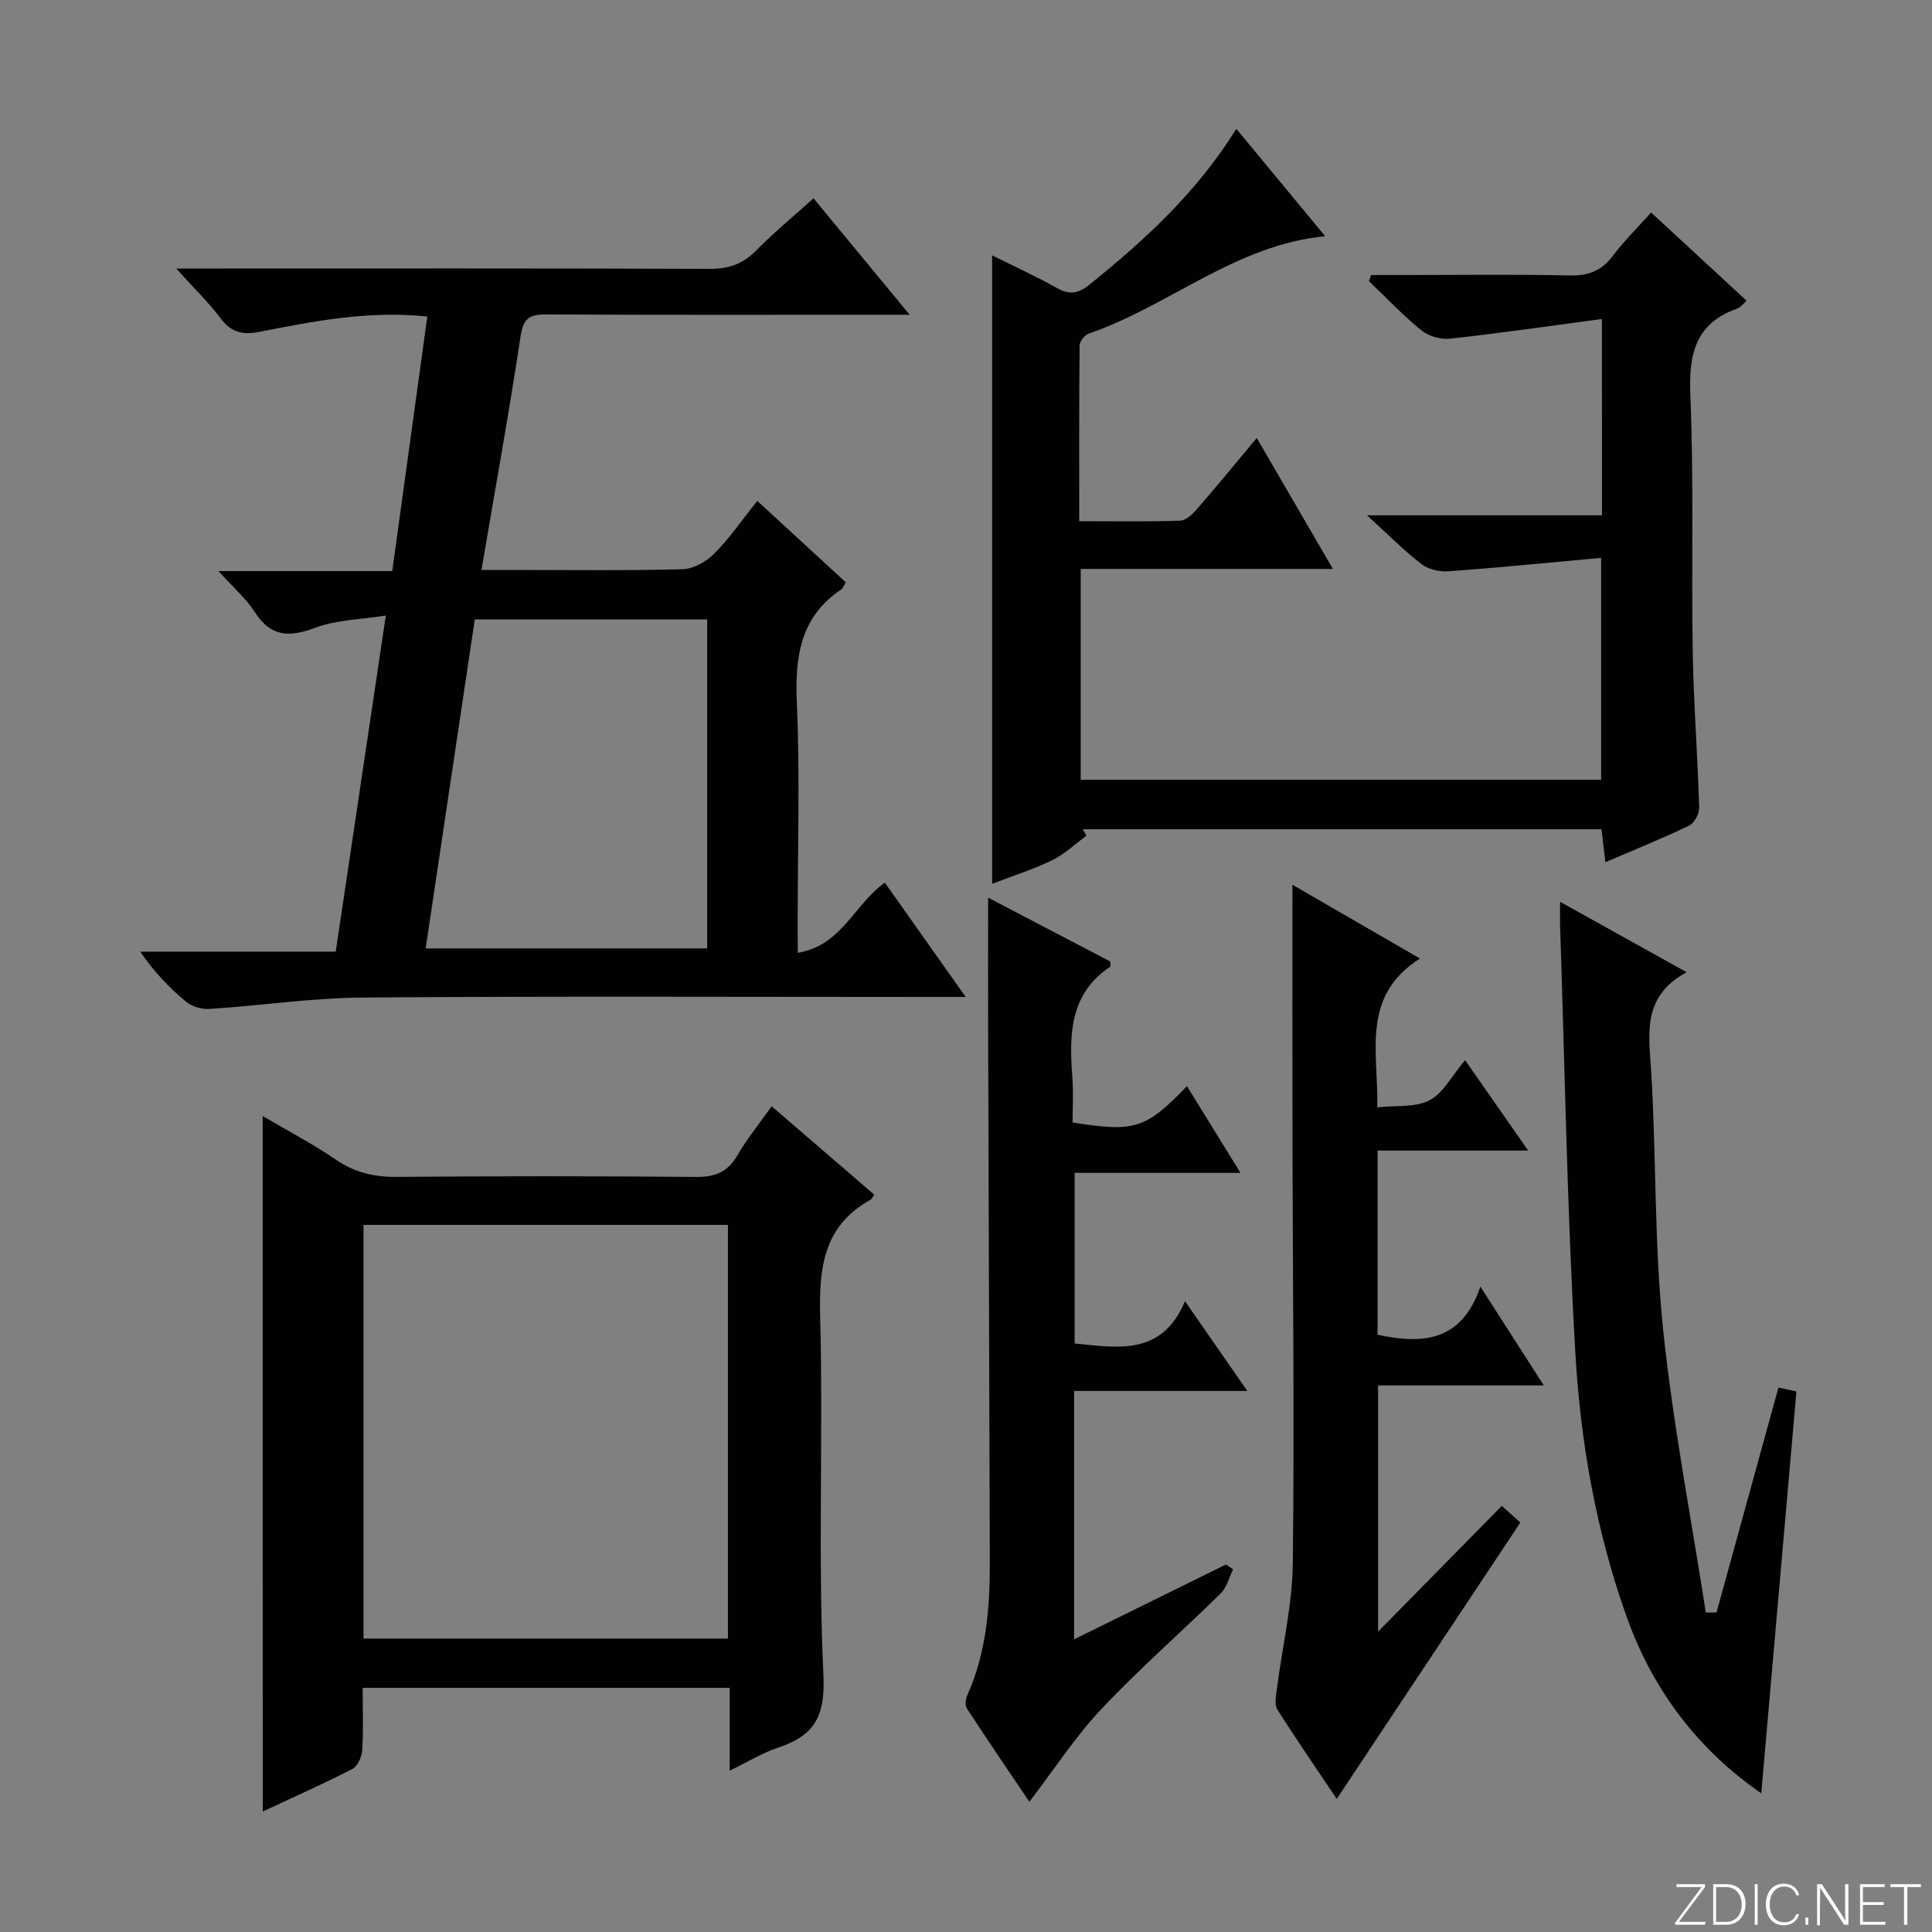
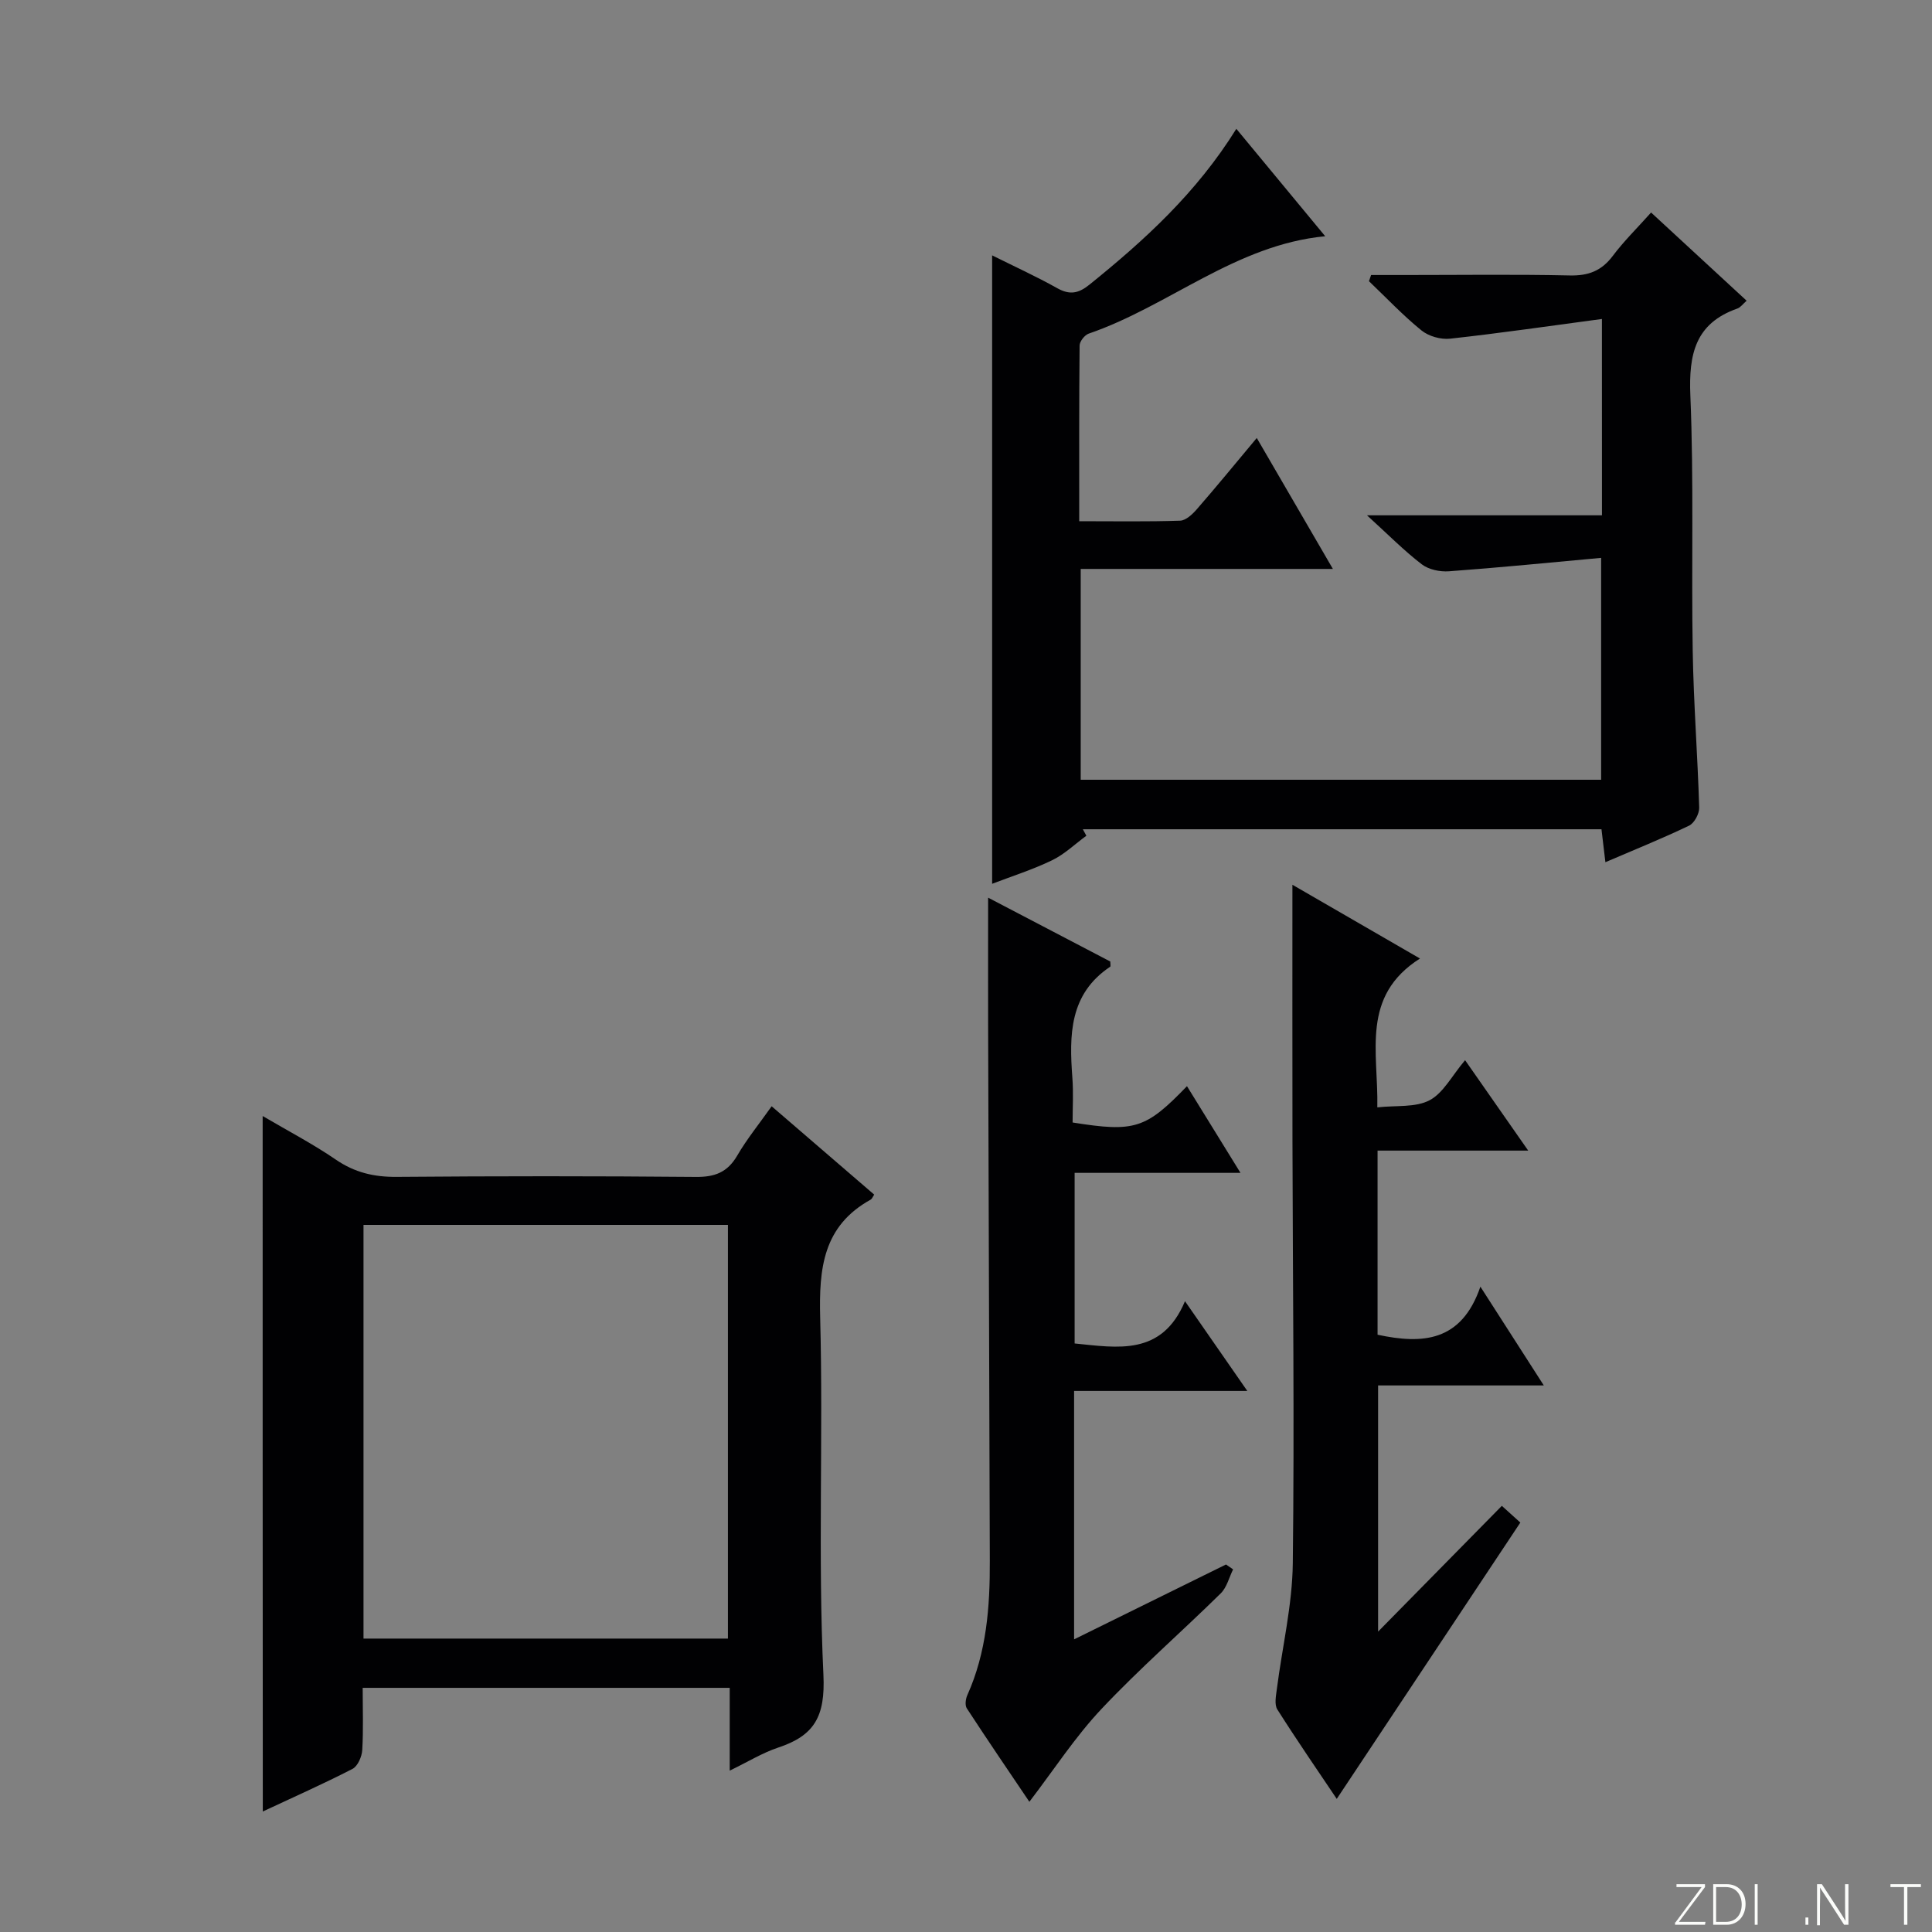
<svg xmlns="http://www.w3.org/2000/svg" enable-background="new 0 0 400 400" viewBox="0 0 400 400">
  <rect x="0" y="0" width="400" height="400" fill="#808080" stroke="none" />
  <g fill="#fbfcfa">
    <path d="m346.9 398 5.4-7.3h-5.2v-.6h5.9v.6l-5.4 7.2h5.5l-.1.6h-6.2v-.5z" />
    <path d="m354.7 390.1h2.8c2.3 0 3.9 1.6 3.9 4.1s-1.6 4.3-3.9 4.3h-2.8zm.6 7.8h2c2.2 0 3.3-1.6 3.3-3.6 0-1.8-1-3.6-3.3-3.6h-2z" />
    <path d="m363.9 390.1v8.4h-.6v-8.4z" />
-     <path d="m372.5 396.3c-.4 1.3-1.4 2.3-3.2 2.3-2.4 0-3.7-1.9-3.7-4.3 0-2.3 1.2-4.3 3.7-4.3 1.8 0 2.9 1 3.2 2.4h-.6c-.4-1.1-1.1-1.8-2.5-1.8-2.1 0-3 1.9-3 3.7s.9 3.7 3 3.7c1.4 0 2.1-.7 2.5-1.7z" />
    <path d="m373.8 398.5v-1.5h.6v1.5z" />
    <path d="m376.2 398.5v-8.4h1c1.3 2 4.4 6.7 4.9 7.6-.1-1.2-.1-2.4-.1-3.8v-3.8h.7v8.4h-.9c-1.2-1.9-4.4-6.8-5-7.7.1 1.1 0 2.3 0 3.9v3.9h-.6z" />
-     <path d="m390 394.4h-4.3v3.5h4.7l-.1.6h-5.2v-8.4h5.1v.6h-4.5v3.1h4.3v.7z" />
    <path d="m394.2 390.7h-2.8v-.6h6.3v.6h-2.8v7.8h-.7z" />
  </g>
-   <path d="m165.17 197.27c9.18-1.55 11.66-10.03 18.03-14.52 5.31 7.51 10.62 15.02 16.74 23.66-3.05 0-4.94 0-6.83 0-39.32 0-78.64-.18-117.96.12-10.59.08-21.16 1.67-31.75 2.36-1.61.1-3.64-.47-4.86-1.48-3.45-2.86-6.58-6.11-9.5-10.38h40.47c3.46-23.21 6.8-45.66 10.37-69.59-5.2.83-10.18.87-14.55 2.51-5.37 2.02-9.22 1.99-12.57-3.21-1.85-2.87-4.55-5.2-7.52-8.5h35.97c2.45-17.76 4.83-35.08 7.26-52.71-12.22-1.26-23.47.96-34.68 3.16-3.55.69-5.88.2-8.1-2.76-2.45-3.28-5.44-6.15-9.22-10.34h6.96c34.49 0 68.98-.06 103.46.08 3.98.02 6.94-1.03 9.71-3.85 3.6-3.66 7.6-6.95 11.83-10.76 6.44 7.8 12.72 15.41 19.91 24.11-2.8 0-4.5 0-6.2 0-22.99 0-45.98.06-68.98-.07-3.42-.02-4.8.68-5.37 4.45-2.4 15.91-5.27 31.76-8.11 48.45h6.69c11.66 0 23.33.17 34.98-.15 2.23-.06 4.88-1.56 6.52-3.21 3.15-3.16 5.7-6.91 8.92-10.93 6.23 5.73 12.26 11.28 18.32 16.85-.43.69-.6 1.25-.96 1.49-8.49 5.71-9.58 13.92-9.17 23.45.65 15.13.17 30.31.17 45.48.02 1.78.02 3.58.02 6.29zm-66.87-69.03c-3.4 22.76-6.77 45.34-10.17 68.12h58.28c0-23.02 0-45.57 0-68.12-16.19 0-31.98 0-48.11 0z" fill="#010103" />
  <path d="m331.66 66.04c-10.82 1.44-21.11 2.95-31.44 4.08-1.92.21-4.43-.5-5.92-1.71-3.85-3.12-7.27-6.76-10.87-10.19.15-.43.29-.86.44-1.28h7.14c11.33 0 22.66-.16 33.99.09 3.86.09 6.58-.95 8.91-4.05 2.28-3.04 5.03-5.74 7.93-8.98 6.62 6.11 13.06 12.05 19.78 18.26-.78.68-1.26 1.39-1.92 1.62-8.73 3.07-10.08 9.46-9.73 17.98.74 17.63.19 35.31.49 52.97.18 10.8 1.02 21.58 1.34 32.37.04 1.26-1.01 3.22-2.09 3.74-5.52 2.65-11.21 4.94-17.33 7.57-.3-2.51-.54-4.53-.81-6.82-35.88 0-71.63 0-107.38 0 .24.45.49.89.73 1.34-2.35 1.72-4.52 3.83-7.1 5.08-3.99 1.93-8.26 3.28-12.41 4.87 0-43.48 0-86.52 0-130.11 4.65 2.32 9.16 4.37 13.47 6.79 2.6 1.46 4.41 1.1 6.67-.72 11.44-9.22 22.2-19.04 30.42-32.27 6.41 7.75 12.49 15.09 18.4 22.24-18.54 1.77-32.35 14.47-48.98 20.17-.83.29-1.86 1.61-1.87 2.45-.12 11.96-.08 23.91-.08 36.38 7.33 0 14.11.12 20.89-.11 1.19-.04 2.56-1.33 3.47-2.38 4.03-4.63 7.92-9.38 12.4-14.74 5.3 9.12 10.32 17.75 15.76 27.11-17.8 0-34.84 0-52.21 0v43.65h107.75c0-14.76 0-29.63 0-45.94-10.52.96-21 2.01-31.5 2.78-1.86.14-4.21-.35-5.64-1.45-3.63-2.78-6.87-6.07-11.34-10.14h48.65c-.01-13.43-.01-26.18-.01-40.65z" fill="#010103" />
  <path d="m54.38 231.06c5.23 3.08 10.38 5.76 15.14 9.02 3.91 2.68 7.91 3.62 12.6 3.58 20.65-.17 41.3-.18 61.95.01 3.92.04 6.54-.95 8.56-4.41 1.99-3.42 4.52-6.53 7.13-10.22 7.24 6.23 14.24 12.27 21.23 18.29-.33.5-.46.89-.71 1.03-9.88 5.46-10.74 14.23-10.47 24.49.65 24.63-.49 49.32.67 73.91.41 8.65-1.89 12.58-9.37 15.06-3.23 1.07-6.2 2.92-10.03 4.77 0-6.12 0-11.5 0-17.14-25.45 0-50.35 0-75.99 0 0 4.36.16 8.63-.09 12.87-.08 1.37-.93 3.35-2.02 3.91-6.02 3.1-12.22 5.85-18.57 8.82-.03-48.12-.03-95.76-.03-143.99zm96.33 108.19c0-28.73 0-57.15 0-85.65-25.32 0-50.36 0-75.45 0v85.65z" fill="#010103" />
  <path d="m293.99 198.45c-12.29 7.82-8.6 19.33-8.83 30.82 3.92-.44 7.9.06 10.81-1.47 2.85-1.49 4.61-5.05 7.36-8.3 4.71 6.74 8.57 12.28 13.07 18.72-10.81 0-20.94 0-31.19 0v38.12c9.27 1.98 17.35 1.52 21.29-9.95 4.7 7.32 8.67 13.51 13.13 20.45-11.93 0-22.96 0-34.31 0v50.97c8.88-9.02 17.21-17.49 25.62-26.04 1.83 1.65 3.05 2.75 3.83 3.46-12.88 19.39-25.44 38.29-38.01 57.21-3.77-5.61-8.16-11.98-12.3-18.51-.65-1.03-.28-2.83-.1-4.24 1.11-8.69 3.2-17.35 3.3-26.05.35-29.14-.01-58.29-.07-87.43-.03-17.62-.01-35.23-.01-53.03 8.19 4.73 16.87 9.75 26.41 15.27z" fill="#010103" />
  <path d="m222.07 232.4c12.86 2.05 15.15 1.32 23.68-7.52 3.59 5.81 7.12 11.54 11.08 17.95-11.82 0-22.87 0-34.34 0v35.32c8.91.88 18.06 2.66 22.85-8.75 4.43 6.39 8.4 12.1 12.9 18.58-12.26 0-23.91 0-35.86 0v51.43c10.67-5.26 21.06-10.38 31.45-15.5.49.34.98.68 1.47 1.01-.83 1.68-1.3 3.73-2.56 4.97-8.17 8.04-16.85 15.6-24.7 23.94-5.43 5.76-9.8 12.52-14.92 19.21-4.23-6.27-8.66-12.76-12.95-19.34-.42-.64-.25-1.96.11-2.75 3.98-8.87 4.69-18.27 4.65-27.81-.13-36.98-.24-73.96-.35-110.94-.02-8.61 0-17.21 0-26.35 8.41 4.4 16.89 8.83 25.29 13.22 0 .51.12.99-.02 1.08-8.49 5.67-8.48 14.17-7.83 22.97.24 3.12.05 6.25.05 9.28z" fill="#010103" />
-   <path d="m323 186.71c8.84 4.92 17.02 9.47 26.19 14.57-9.4 5.14-7.78 12.96-7.31 20.87 1.05 17.6.62 35.32 2.42 52.82 2.03 19.72 5.84 39.26 8.87 58.89.74-.01 1.48-.01 2.22-.02 4.27-15.51 8.54-31.01 12.82-46.56 1.68.36 3.09.67 3.72.81-2.44 27.88-4.86 55.56-7.28 83.19-12.75-8.77-22.34-21.02-27.86-36.51-6.31-17.67-9.56-36.06-10.63-54.62-1.71-29.56-2.18-59.18-3.17-88.78-.03-1.3.01-2.58.01-4.66z" fill="#010103" />
</svg>